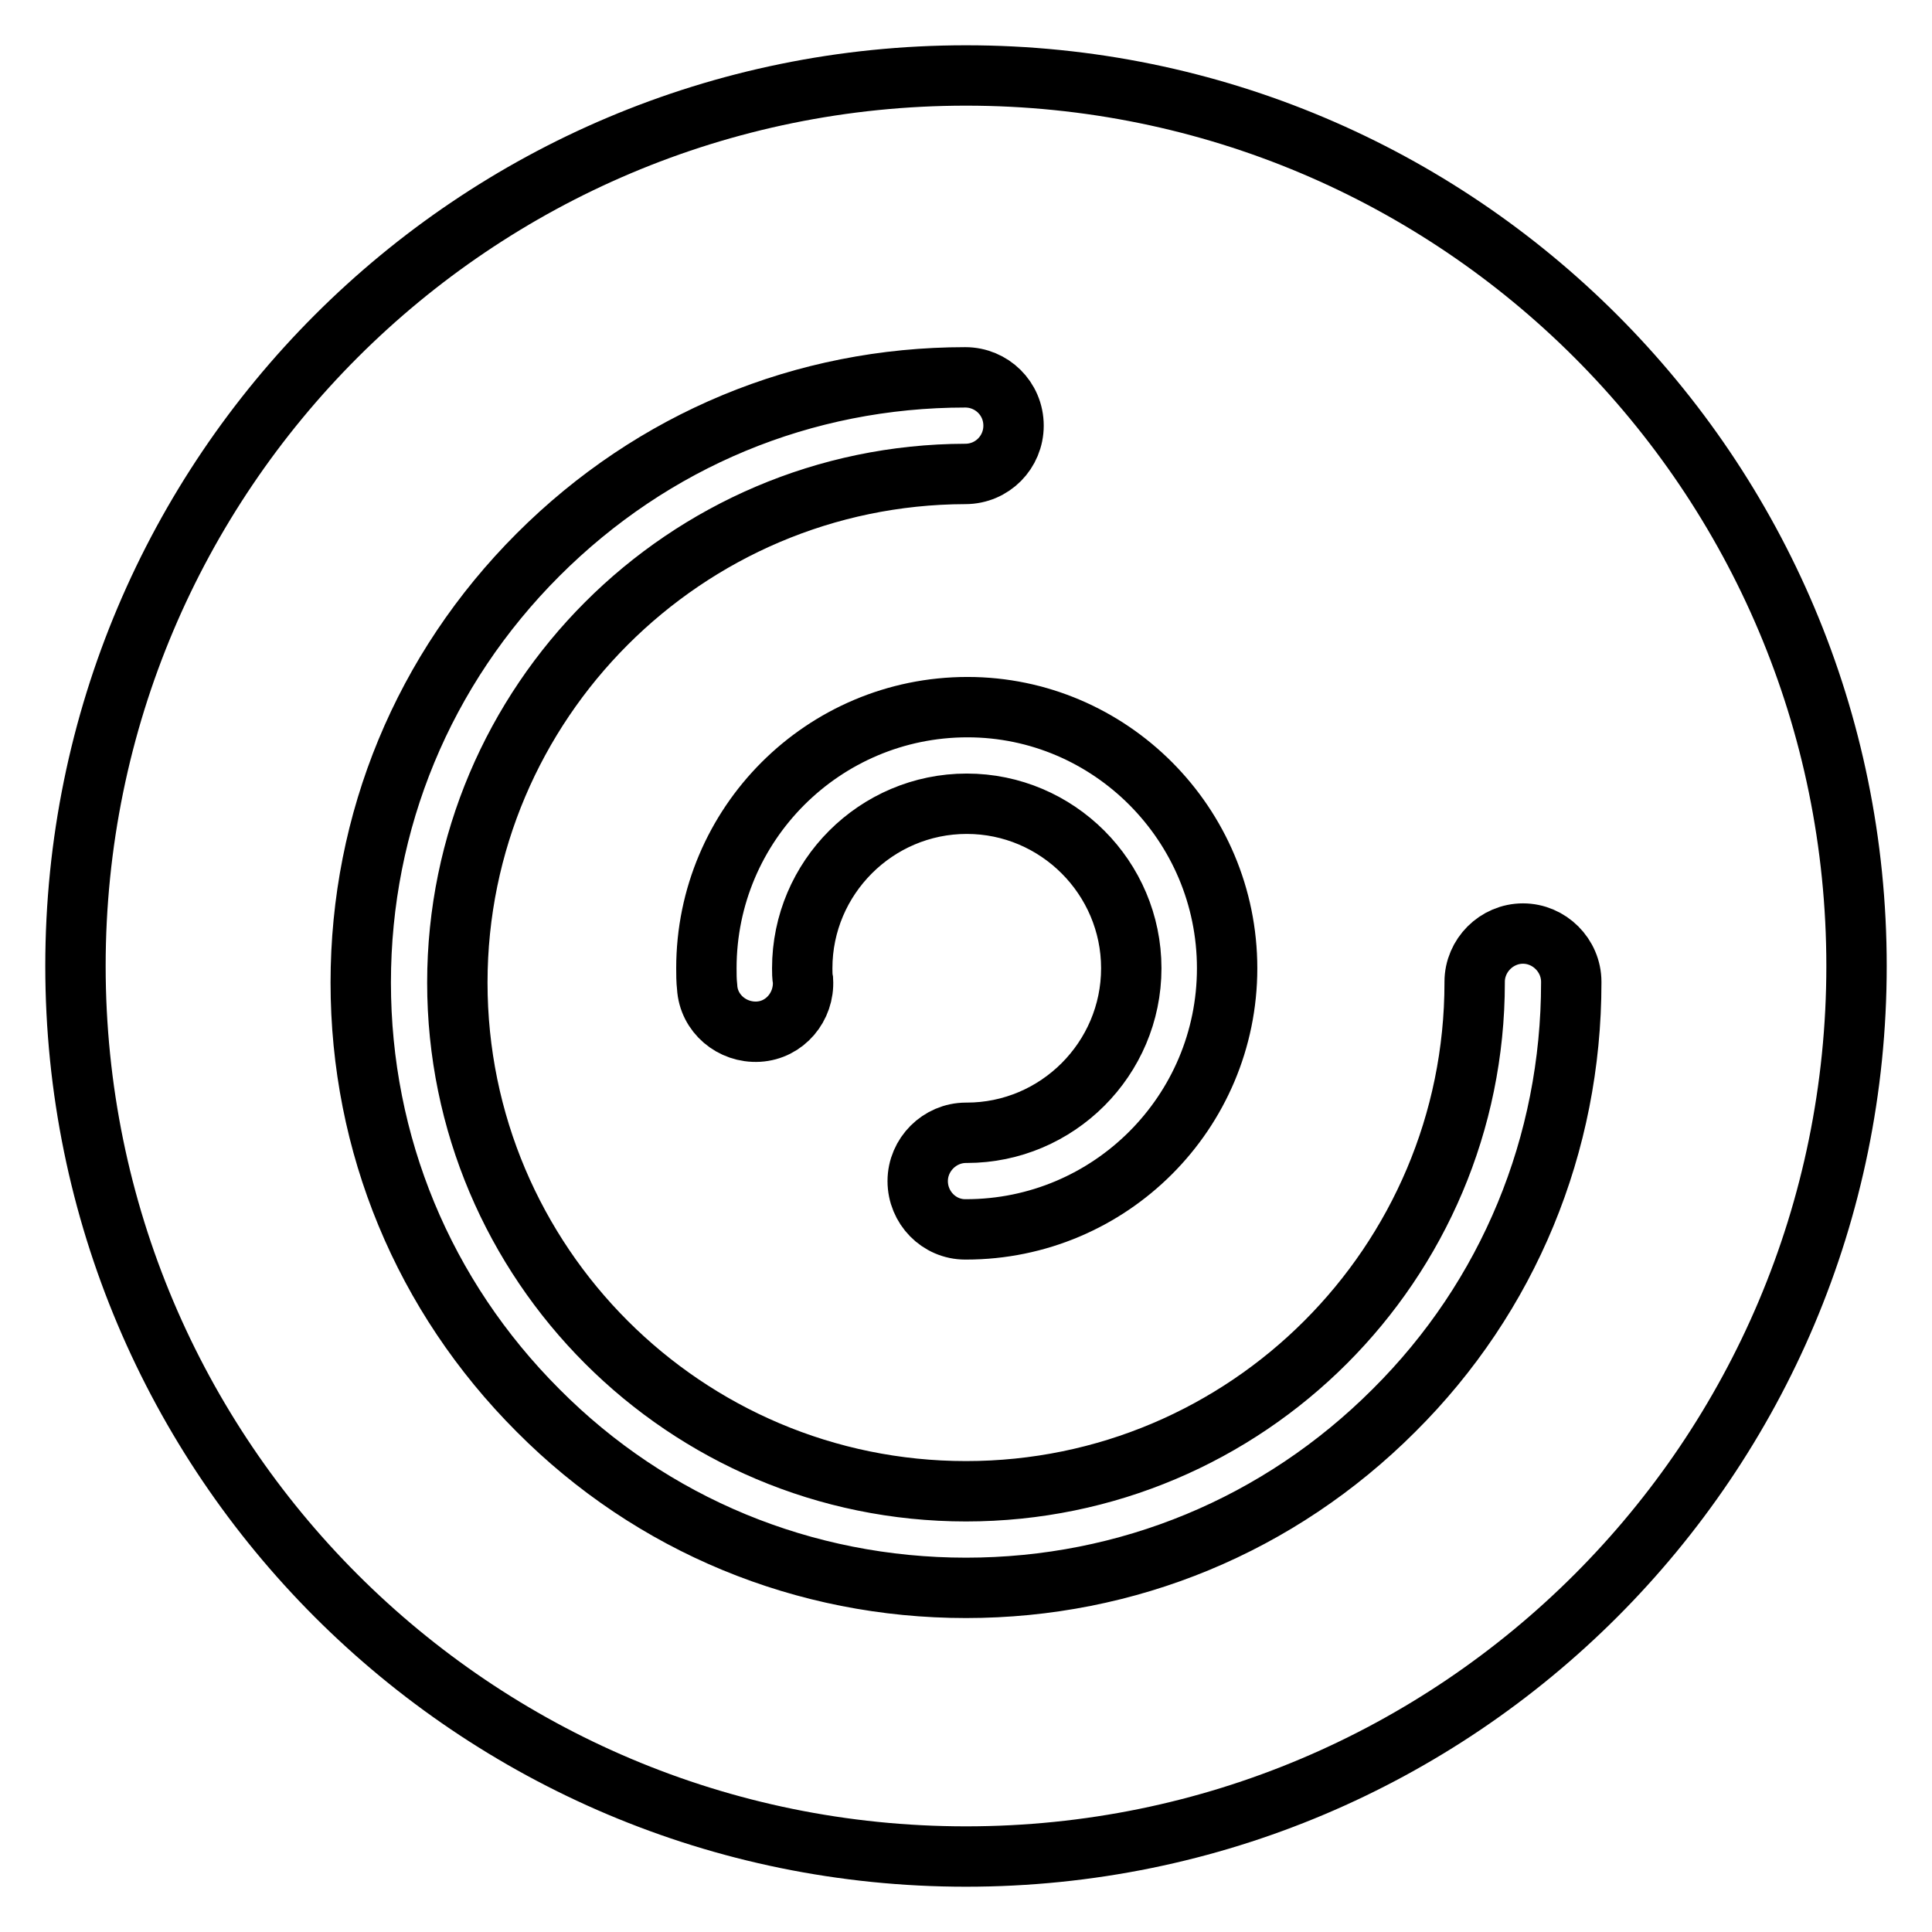
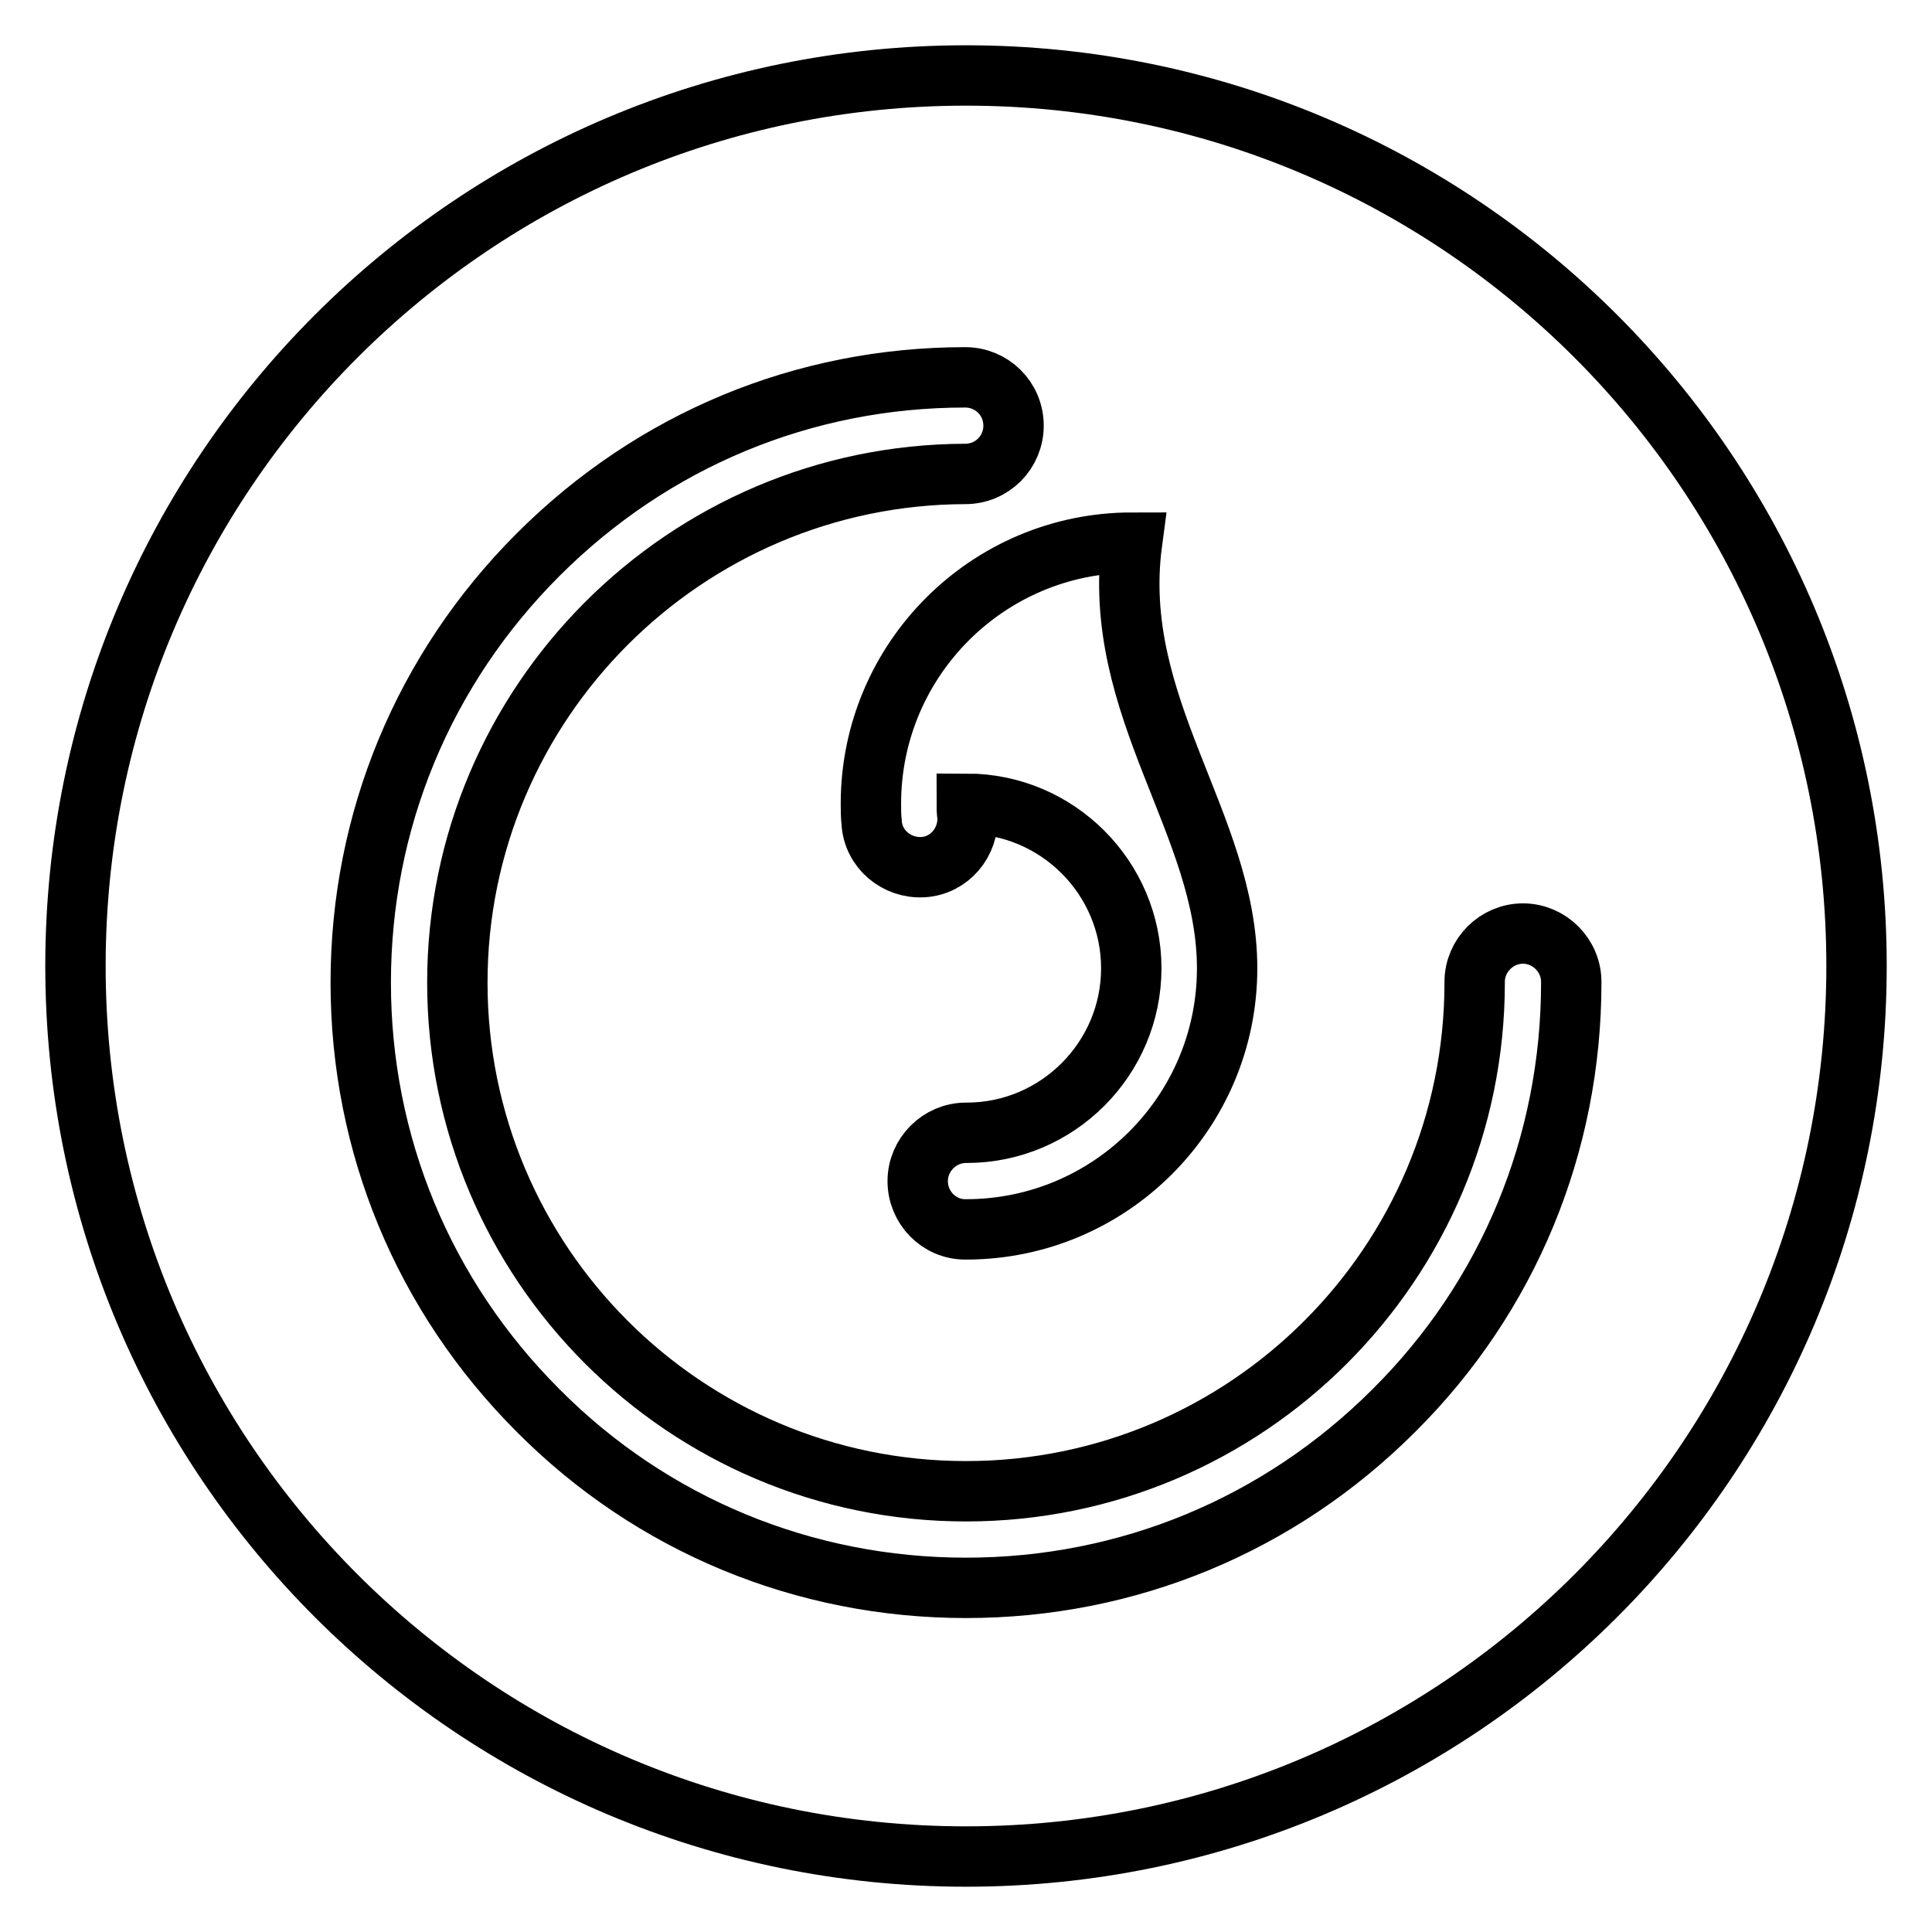
<svg xmlns="http://www.w3.org/2000/svg" version="1.1" x="0px" y="0px" viewBox="0 0 256 256" enable-background="new 0 0 256 256" xml:space="preserve">
  <g>
-     <path stroke-width="8" fill-opacity="0" stroke="#000000" d="M128,10C62.8,10,10,62.8,10,128c0,65.2,52.8,118,118,118s118-52.8,118-118C246,62.8,193.2,10,128,10z  M162.6,128.3c0,19.1-15.5,34.6-34.6,34.6h-0.1c-3.5,0-6.3-2.9-6.3-6.4c0-3.5,2.9-6.4,6.4-6.4h0.1c12,0,21.8-9.8,21.8-21.8 c0-12-9.8-21.8-21.8-21.8c-12,0-21.8,9.8-21.8,21.8c0,0.5,0,1.1,0.1,1.6c0.2,3.5-2.4,6.6-5.9,6.8c-3.5,0.2-6.6-2.4-6.8-5.9 c-0.1-0.9-0.1-1.7-0.1-2.5c0-19.1,15.5-34.6,34.6-34.6C147.1,93.7,162.6,109.2,162.6,128.3L162.6,128.3z M184.7,186.9 c-15.2,15.2-35.3,23.5-56.7,23.5s-41.6-8.3-56.7-23.5c-15.2-15.2-23.5-35.3-23.5-56.7c0-21.4,8.3-41.5,23.5-56.7S106.5,50,127.9,50 c3.5,0,6.4,2.8,6.4,6.4c0,3.5-2.8,6.4-6.4,6.4c-37.1,0.1-67.3,30.3-67.3,67.4c0,37.2,30.2,67.4,67.4,67.4 c37.2,0,67.4-30.2,67.4-67.4v-0.1c0-3.5,2.9-6.4,6.4-6.4c3.5,0,6.4,2.9,6.4,6.4v0.1C208.2,151.6,199.9,171.8,184.7,186.9 L184.7,186.9z" />
+     <path stroke-width="8" fill-opacity="0" stroke="#000000" d="M128,10C62.8,10,10,62.8,10,128c0,65.2,52.8,118,118,118s118-52.8,118-118C246,62.8,193.2,10,128,10z  M162.6,128.3c0,19.1-15.5,34.6-34.6,34.6h-0.1c-3.5,0-6.3-2.9-6.3-6.4c0-3.5,2.9-6.4,6.4-6.4h0.1c12,0,21.8-9.8,21.8-21.8 c0-12-9.8-21.8-21.8-21.8c0,0.5,0,1.1,0.1,1.6c0.2,3.5-2.4,6.6-5.9,6.8c-3.5,0.2-6.6-2.4-6.8-5.9 c-0.1-0.9-0.1-1.7-0.1-2.5c0-19.1,15.5-34.6,34.6-34.6C147.1,93.7,162.6,109.2,162.6,128.3L162.6,128.3z M184.7,186.9 c-15.2,15.2-35.3,23.5-56.7,23.5s-41.6-8.3-56.7-23.5c-15.2-15.2-23.5-35.3-23.5-56.7c0-21.4,8.3-41.5,23.5-56.7S106.5,50,127.9,50 c3.5,0,6.4,2.8,6.4,6.4c0,3.5-2.8,6.4-6.4,6.4c-37.1,0.1-67.3,30.3-67.3,67.4c0,37.2,30.2,67.4,67.4,67.4 c37.2,0,67.4-30.2,67.4-67.4v-0.1c0-3.5,2.9-6.4,6.4-6.4c3.5,0,6.4,2.9,6.4,6.4v0.1C208.2,151.6,199.9,171.8,184.7,186.9 L184.7,186.9z" />
  </g>
</svg>